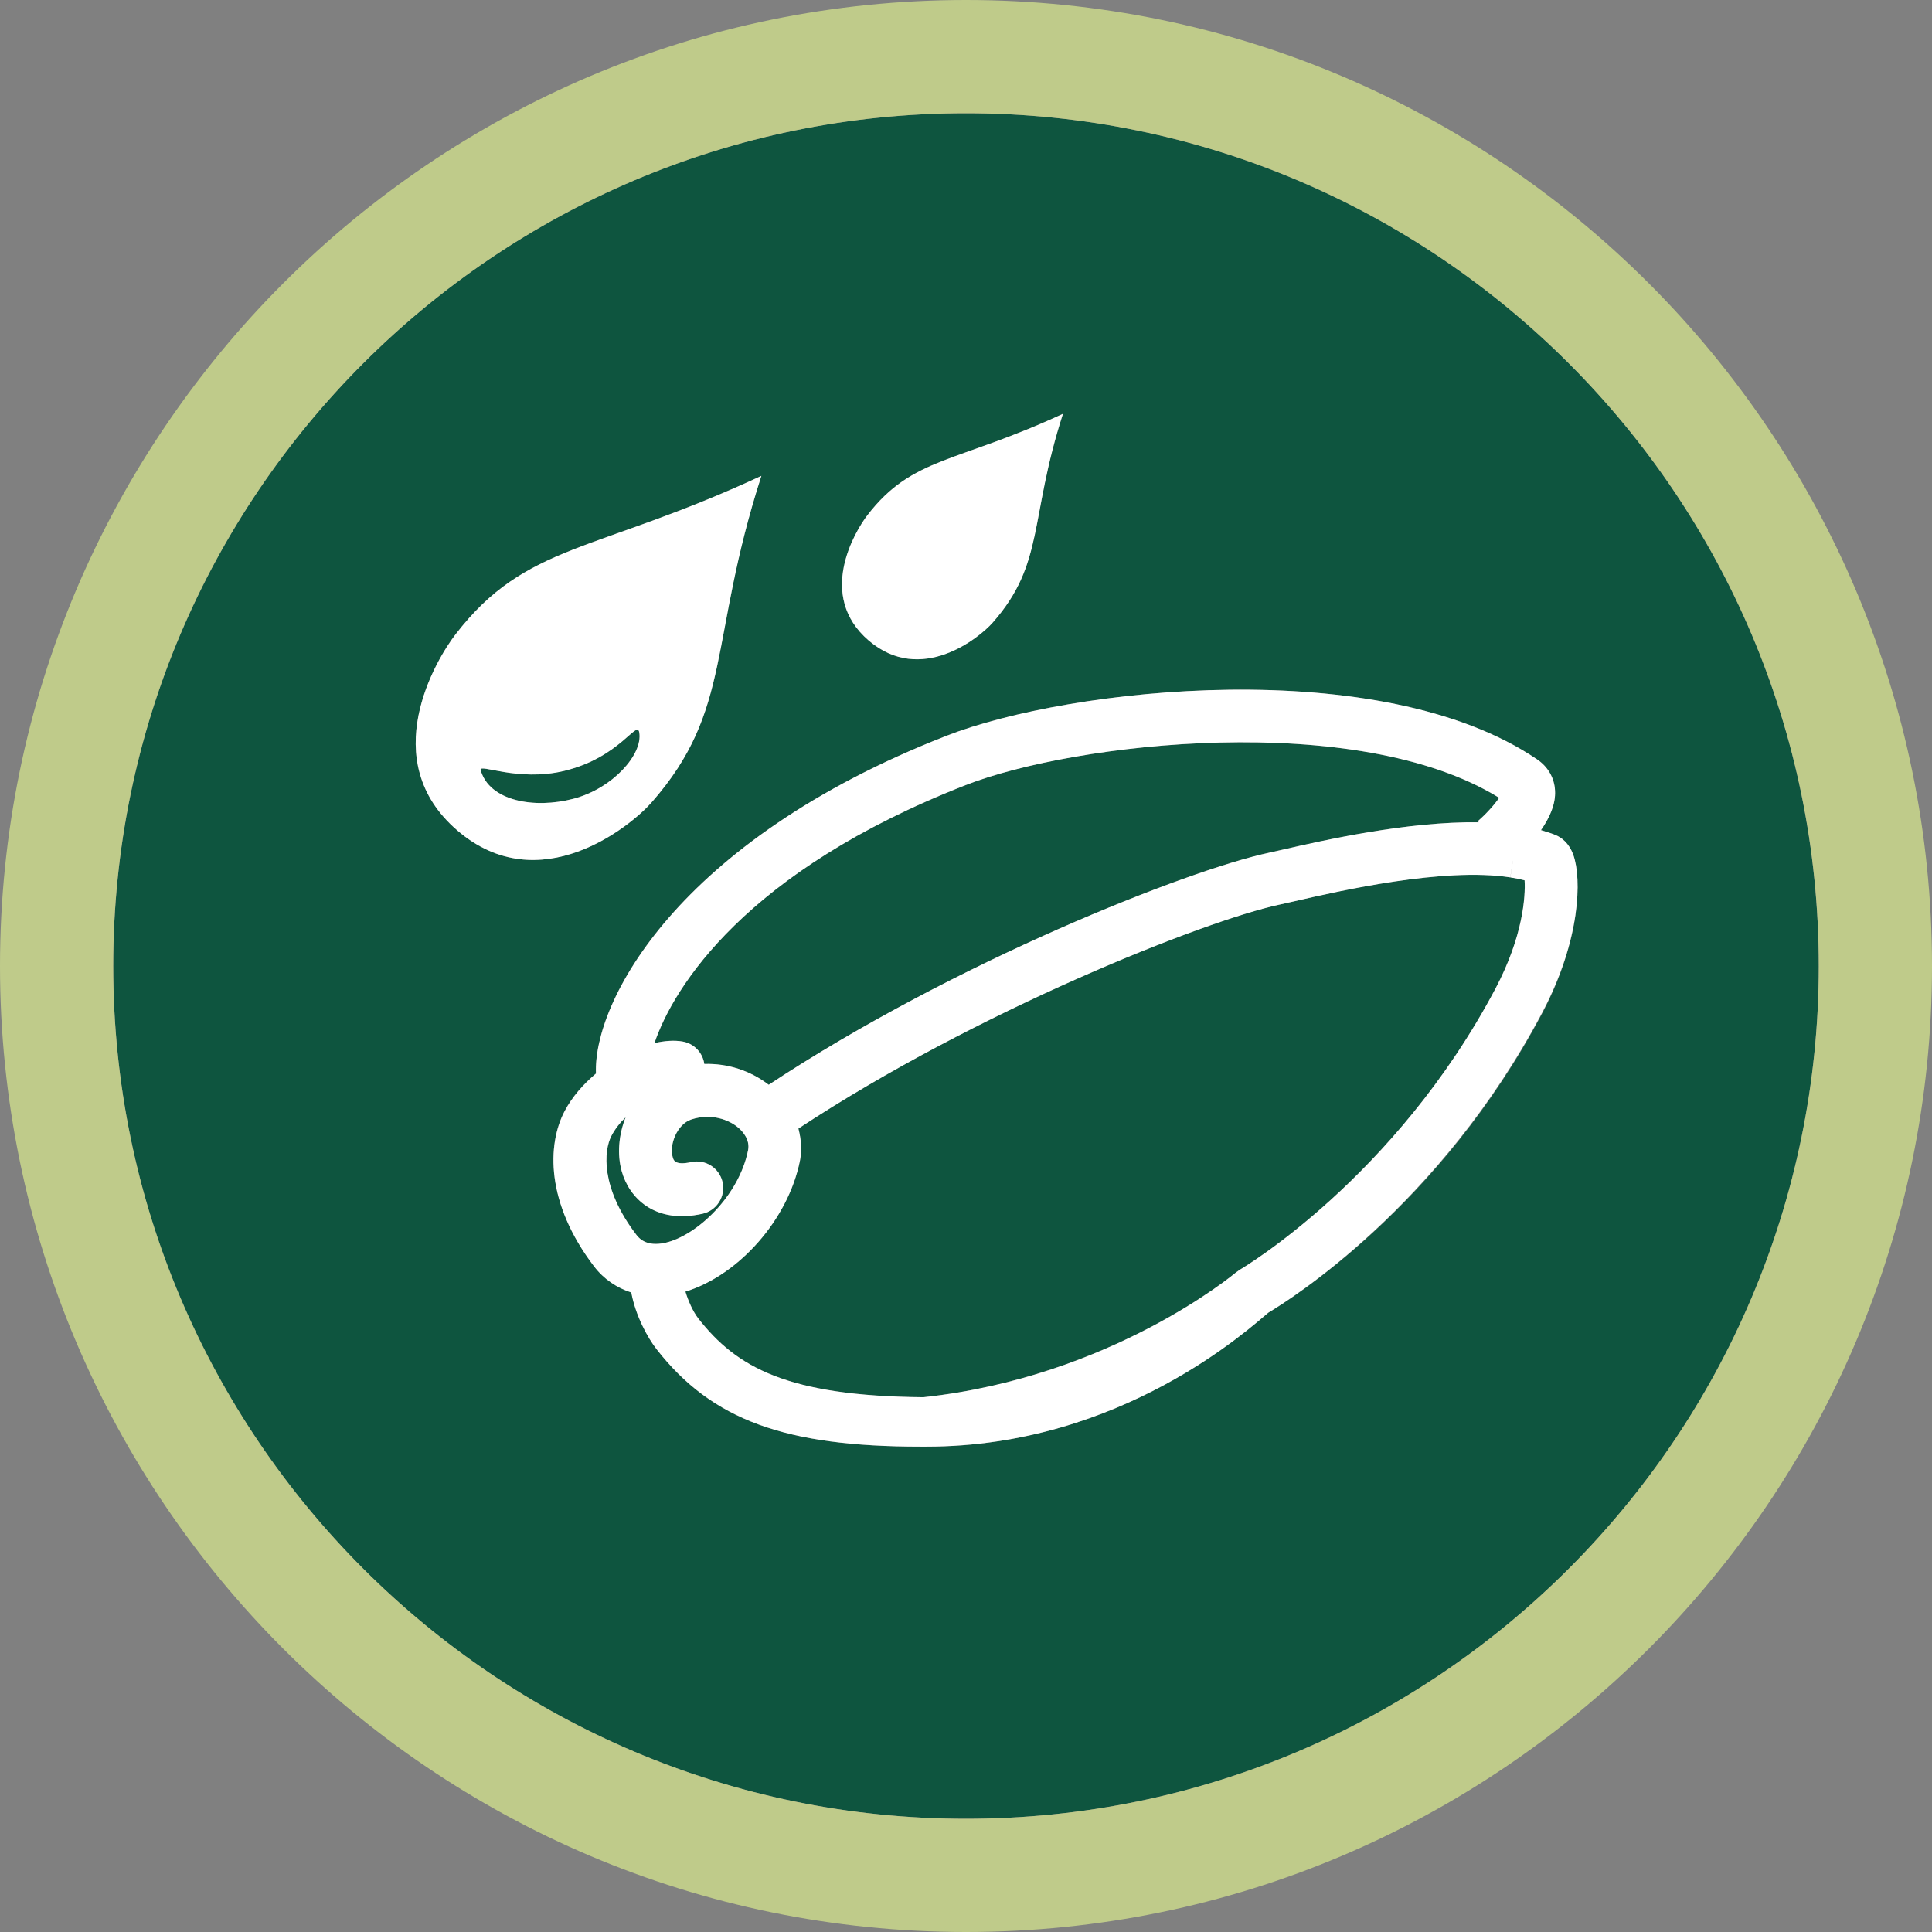
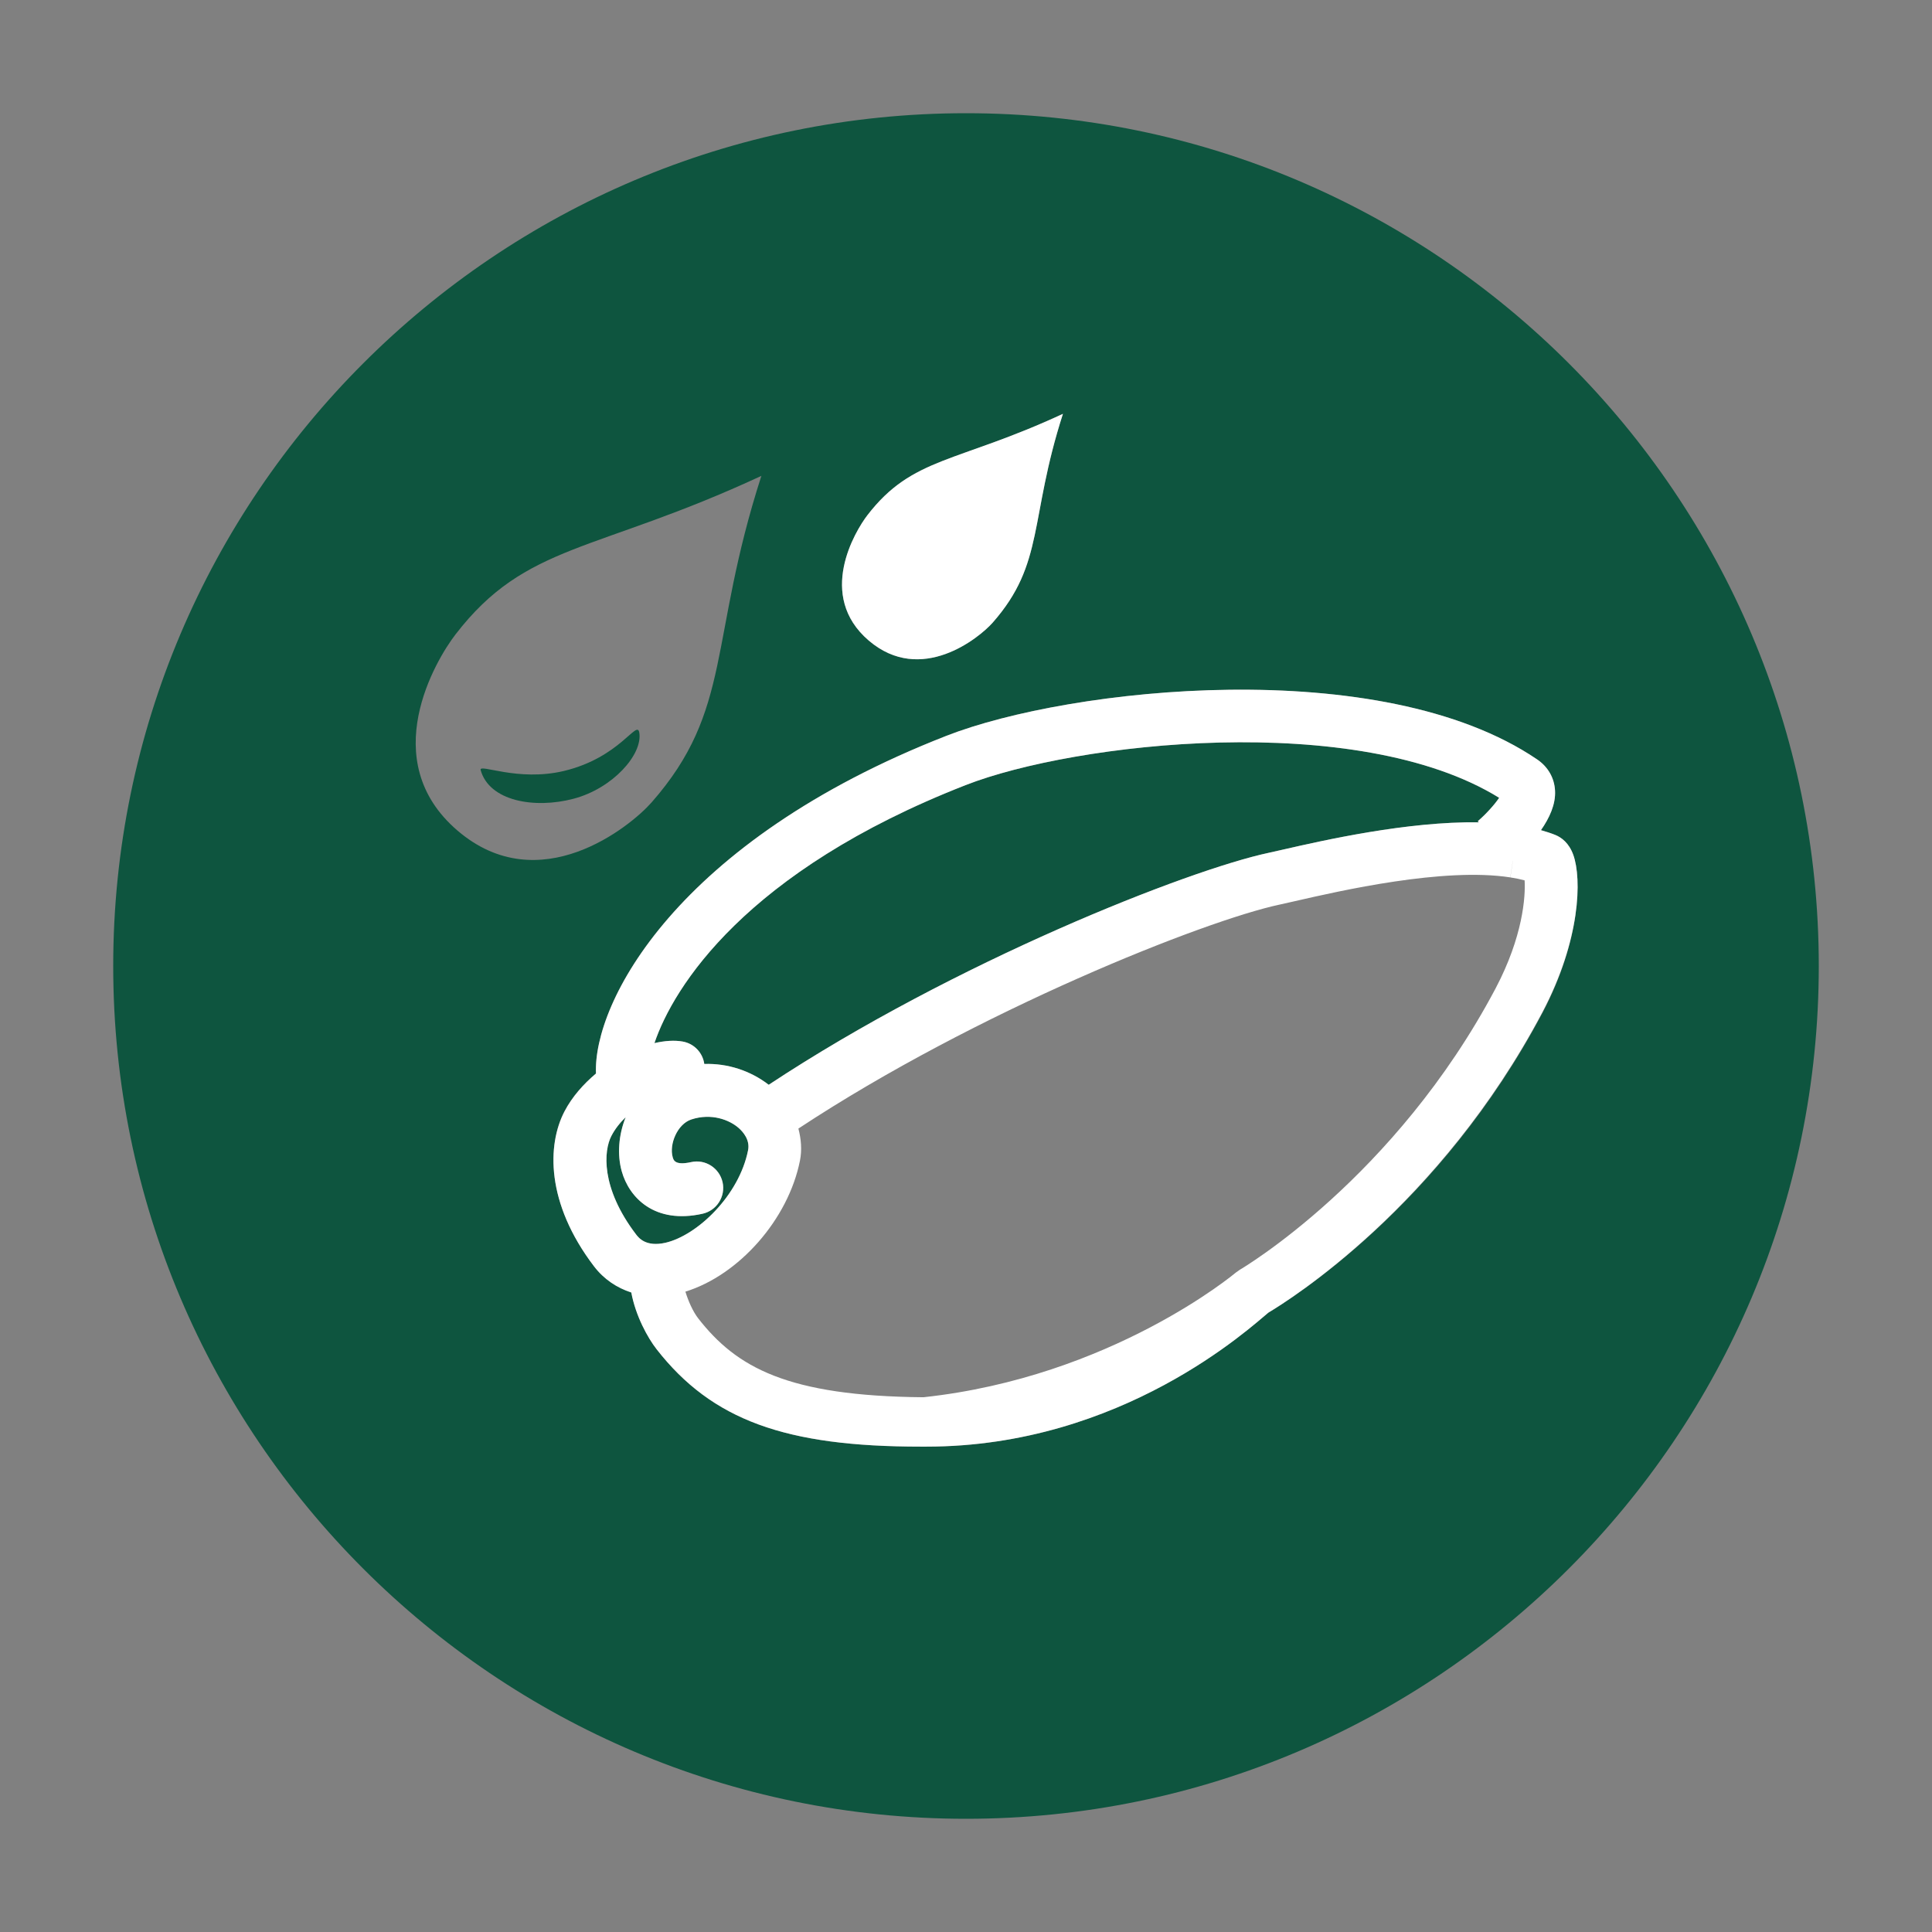
<svg xmlns="http://www.w3.org/2000/svg" version="1.1" id="Layer_1" x="0px" y="0px" width="80px" height="80px" viewBox="0 0 80 80" enable-background="new 0 0 80 80" xml:space="preserve">
  <rect x="0" y="0" width="80" height="80" fill="#808080" stroke="none" />
  <g>
    <path fill="#0E553F" d="M28.269,43.129c0.479,0.085,0.831,0.47,0.894,0.928c0.963-0.031,1.908,0.276,2.668,0.862   c7.716-5.1,17.38-8.897,20.703-9.605l0.614-0.138c1.646-0.377,5.127-1.168,8.085-1.125l-0.04-0.047   c0.341-0.293,0.696-0.688,0.884-0.968c-5.88-3.638-17.59-2.291-22.094-0.525c-9.125,3.566-12.1,8.369-12.884,10.684   C27.526,43.096,27.928,43.068,28.269,43.129z" />
    <path fill="#0E553F" d="M27.557,51.459c1.318-0.305,3.047-1.954,3.42-3.831c0.085-0.427-0.206-0.759-0.387-0.919   c-0.384-0.339-1.129-0.63-1.964-0.355c-0.584,0.194-0.919,1.032-0.772,1.555c0.035,0.134,0.101,0.355,0.759,0.212   c0.591-0.136,1.175,0.241,1.308,0.829c0.132,0.59-0.24,1.175-0.83,1.308c-1.987,0.444-3.044-0.673-3.347-1.764   c-0.191-0.687-0.13-1.497,0.164-2.233c-0.23,0.221-0.437,0.478-0.591,0.775c-0.316,0.603-0.455,2.138,1.022,4.077   C26.451,51.26,26.748,51.643,27.557,51.459z" />
    <path fill="#0E553F" d="M23.35,31.924c-1.916,0.455-3.523-0.32-3.448-0.04c0.351,1.282,2.217,1.623,3.856,1.188   c1.617-0.431,2.858-1.83,2.714-2.733C26.38,29.768,25.688,31.364,23.35,31.924z" />
    <path fill="#0E553F" d="M40,4.688c-19.471,0-35.312,15.841-35.312,35.313c0,19.47,15.841,35.311,35.312,35.311   c19.471,0,35.312-15.841,35.312-35.311C75.312,20.529,59.471,4.688,40,4.688z M35.918,21.333c1.869-2.427,3.684-2.149,8.096-4.197   c-1.407,4.364-0.748,6.186-2.907,8.643c-0.557,0.632-2.968,2.599-5.136,0.743C33.803,24.664,35.405,22,35.918,21.333z    M18.943,34.392c-3.393-2.908-0.887-7.077-0.084-8.118c2.925-3.799,5.765-3.364,12.668-6.569c-2.202,6.828-1.169,9.679-4.55,13.525   C26.108,34.219,22.334,37.298,18.943,34.392z M63.867,41.948c-4.26,8.049-10.503,11.902-11.346,12.406   c-0.728,0.595-6.058,5.549-14.162,5.549c-0.078,0-0.157,0-0.235,0c-5.595,0-8.643-1.093-10.938-4.035   c-0.372-0.476-0.868-1.413-1.047-2.379c-0.6-0.194-1.133-0.532-1.542-1.066c-2.002-2.628-1.943-5.031-1.222-6.411   c0.315-0.604,0.78-1.123,1.302-1.562c-0.12-2.923,3.307-9.604,14.509-13.981c5.102-1.997,17.999-3.418,24.464,0.978   c0.447,0.304,0.712,0.763,0.74,1.291c0.032,0.569-0.236,1.141-0.583,1.638c0.211,0.062,0.417,0.125,0.606,0.203   c0.239,0.1,0.554,0.322,0.734,0.824C65.5,36.386,65.45,38.941,63.867,41.948z" />
-     <path fill="#0E553F" d="M62.541,36.33l0.104-0.688c0,0.001-0.002,0.001-0.002,0.001l-0.106,0.686   c-2.763-0.427-7.063,0.559-8.899,0.98l-0.65,0.146c-3.083,0.656-12.543,4.401-19.928,9.275c0.112,0.432,0.153,0.879,0.065,1.325   c-0.485,2.442-2.533,4.745-4.744,5.427c0.118,0.383,0.305,0.815,0.532,1.109c1.588,2.033,3.694,3.215,9.325,3.264   c7.774-0.837,12.892-5.124,12.941-5.167l0.164-0.115c0.063-0.038,6.421-3.772,10.587-11.649c1.128-2.141,1.242-3.791,1.2-4.475   C62.949,36.403,62.751,36.362,62.541,36.33z" />
-     <path fill="#BFCB8A" d="M40,0C17.945,0,0,17.944,0,40.001C0,62.057,17.945,80,40,80c22.057,0,40-17.943,40-39.999   C80,17.944,62.057,0,40,0z M40,75.312c-19.471,0-35.312-15.841-35.312-35.311C4.688,20.529,20.529,4.688,40,4.688   c19.471,0,35.312,15.841,35.312,35.313C75.312,59.471,59.471,75.312,40,75.312z" />
    <path fill="#FFFFFF" d="M65.148,35.401c-0.181-0.502-0.495-0.723-0.734-0.823c-0.189-0.078-0.396-0.142-0.606-0.203   c0.347-0.498,0.615-1.067,0.583-1.637c-0.028-0.528-0.293-0.987-0.74-1.291c-6.465-4.396-19.362-2.974-24.464-0.977   c-11.202,4.377-14.629,11.061-14.509,13.983c-0.521,0.44-0.986,0.963-1.302,1.567c-0.722,1.38-0.78,3.792,1.222,6.419   c0.409,0.534,0.942,0.888,1.542,1.082c0.179,0.966,0.675,1.869,1.047,2.345c2.295,2.942,5.343,4.035,10.938,4.035   c0.078,0,0.157,0,0.235,0c8.104,0,13.435-4.954,14.162-5.549c0.843-0.504,7.086-4.391,11.346-12.44   C65.45,38.908,65.5,36.386,65.148,35.401z M39.983,32.51c4.504-1.765,16.214-3.113,22.094,0.525   c-0.188,0.28-0.543,0.675-0.884,0.968l0.04,0.047c-2.958-0.043-6.439,0.748-8.085,1.125l-0.614,0.138   c-3.323,0.708-12.987,4.505-20.703,9.605c-0.76-0.586-1.705-0.893-2.668-0.862c-0.063-0.458-0.414-0.843-0.894-0.928   c-0.341-0.061-0.743-0.034-1.17,0.064C27.883,40.879,30.858,36.076,39.983,32.51z M25.316,47.037   c0.155-0.297,0.361-0.554,0.591-0.775c-0.294,0.736-0.355,1.546-0.164,2.233c0.302,1.091,1.359,2.208,3.347,1.764   c0.59-0.132,0.962-0.717,0.83-1.308c-0.133-0.588-0.717-0.965-1.308-0.829c-0.658,0.144-0.724-0.078-0.759-0.212   c-0.146-0.523,0.188-1.361,0.772-1.555c0.835-0.275,1.58,0.017,1.964,0.355c0.181,0.16,0.472,0.492,0.387,0.919   c-0.373,1.877-2.102,3.525-3.42,3.831c-0.81,0.183-1.106-0.2-1.219-0.346C24.861,49.175,25,47.64,25.316,47.037z M61.93,40.926   c-4.166,7.876-10.523,11.611-10.587,11.649l-0.164,0.115c-0.05,0.042-5.167,4.33-12.941,5.167c-5.631-0.049-7.737-1.23-9.325-3.264   c-0.228-0.294-0.414-0.726-0.532-1.109c2.211-0.682,4.259-2.985,4.744-5.427c0.088-0.446,0.047-0.893-0.065-1.325   c7.385-4.874,16.845-8.619,19.928-9.275l0.65-0.146c1.837-0.421,6.137-1.408,8.899-0.98l0.106-0.686c0,0,0.002,0,0.002-0.001   l-0.104,0.688c0.211,0.032,0.408,0.073,0.59,0.122C63.172,37.135,63.058,38.785,61.93,40.926z" />
-     <path fill="#FFFFFF" d="M26.977,33.23c3.381-3.846,2.348-6.697,4.55-13.525c-6.903,3.205-9.743,2.77-12.668,6.569   c-0.803,1.041-3.309,5.21,0.084,8.118C22.334,37.298,26.108,34.219,26.977,33.23z M23.758,33.072   c-1.639,0.435-3.505,0.095-3.856-1.188c-0.075-0.281,1.532,0.495,3.448,0.04c2.338-0.56,3.031-2.156,3.123-1.585   C26.616,31.242,25.375,32.641,23.758,33.072z" />
-     <path fill="#FFFFFF" d="M41.107,25.779c2.159-2.457,1.5-4.279,2.907-8.643c-4.412,2.048-6.227,1.771-8.096,4.197   c-0.514,0.667-2.115,3.33,0.053,5.189C38.139,28.378,40.55,26.411,41.107,25.779z" />
+     <path fill="#FFFFFF" d="M41.107,25.779c2.159-2.457,1.5-4.279,2.907-8.643c-4.412,2.048-6.227,1.771-8.096,4.197   c-0.514,0.667-2.115,3.33,0.053,5.189C38.139,28.378,40.55,26.411,41.107,25.779" />
  </g>
</svg>